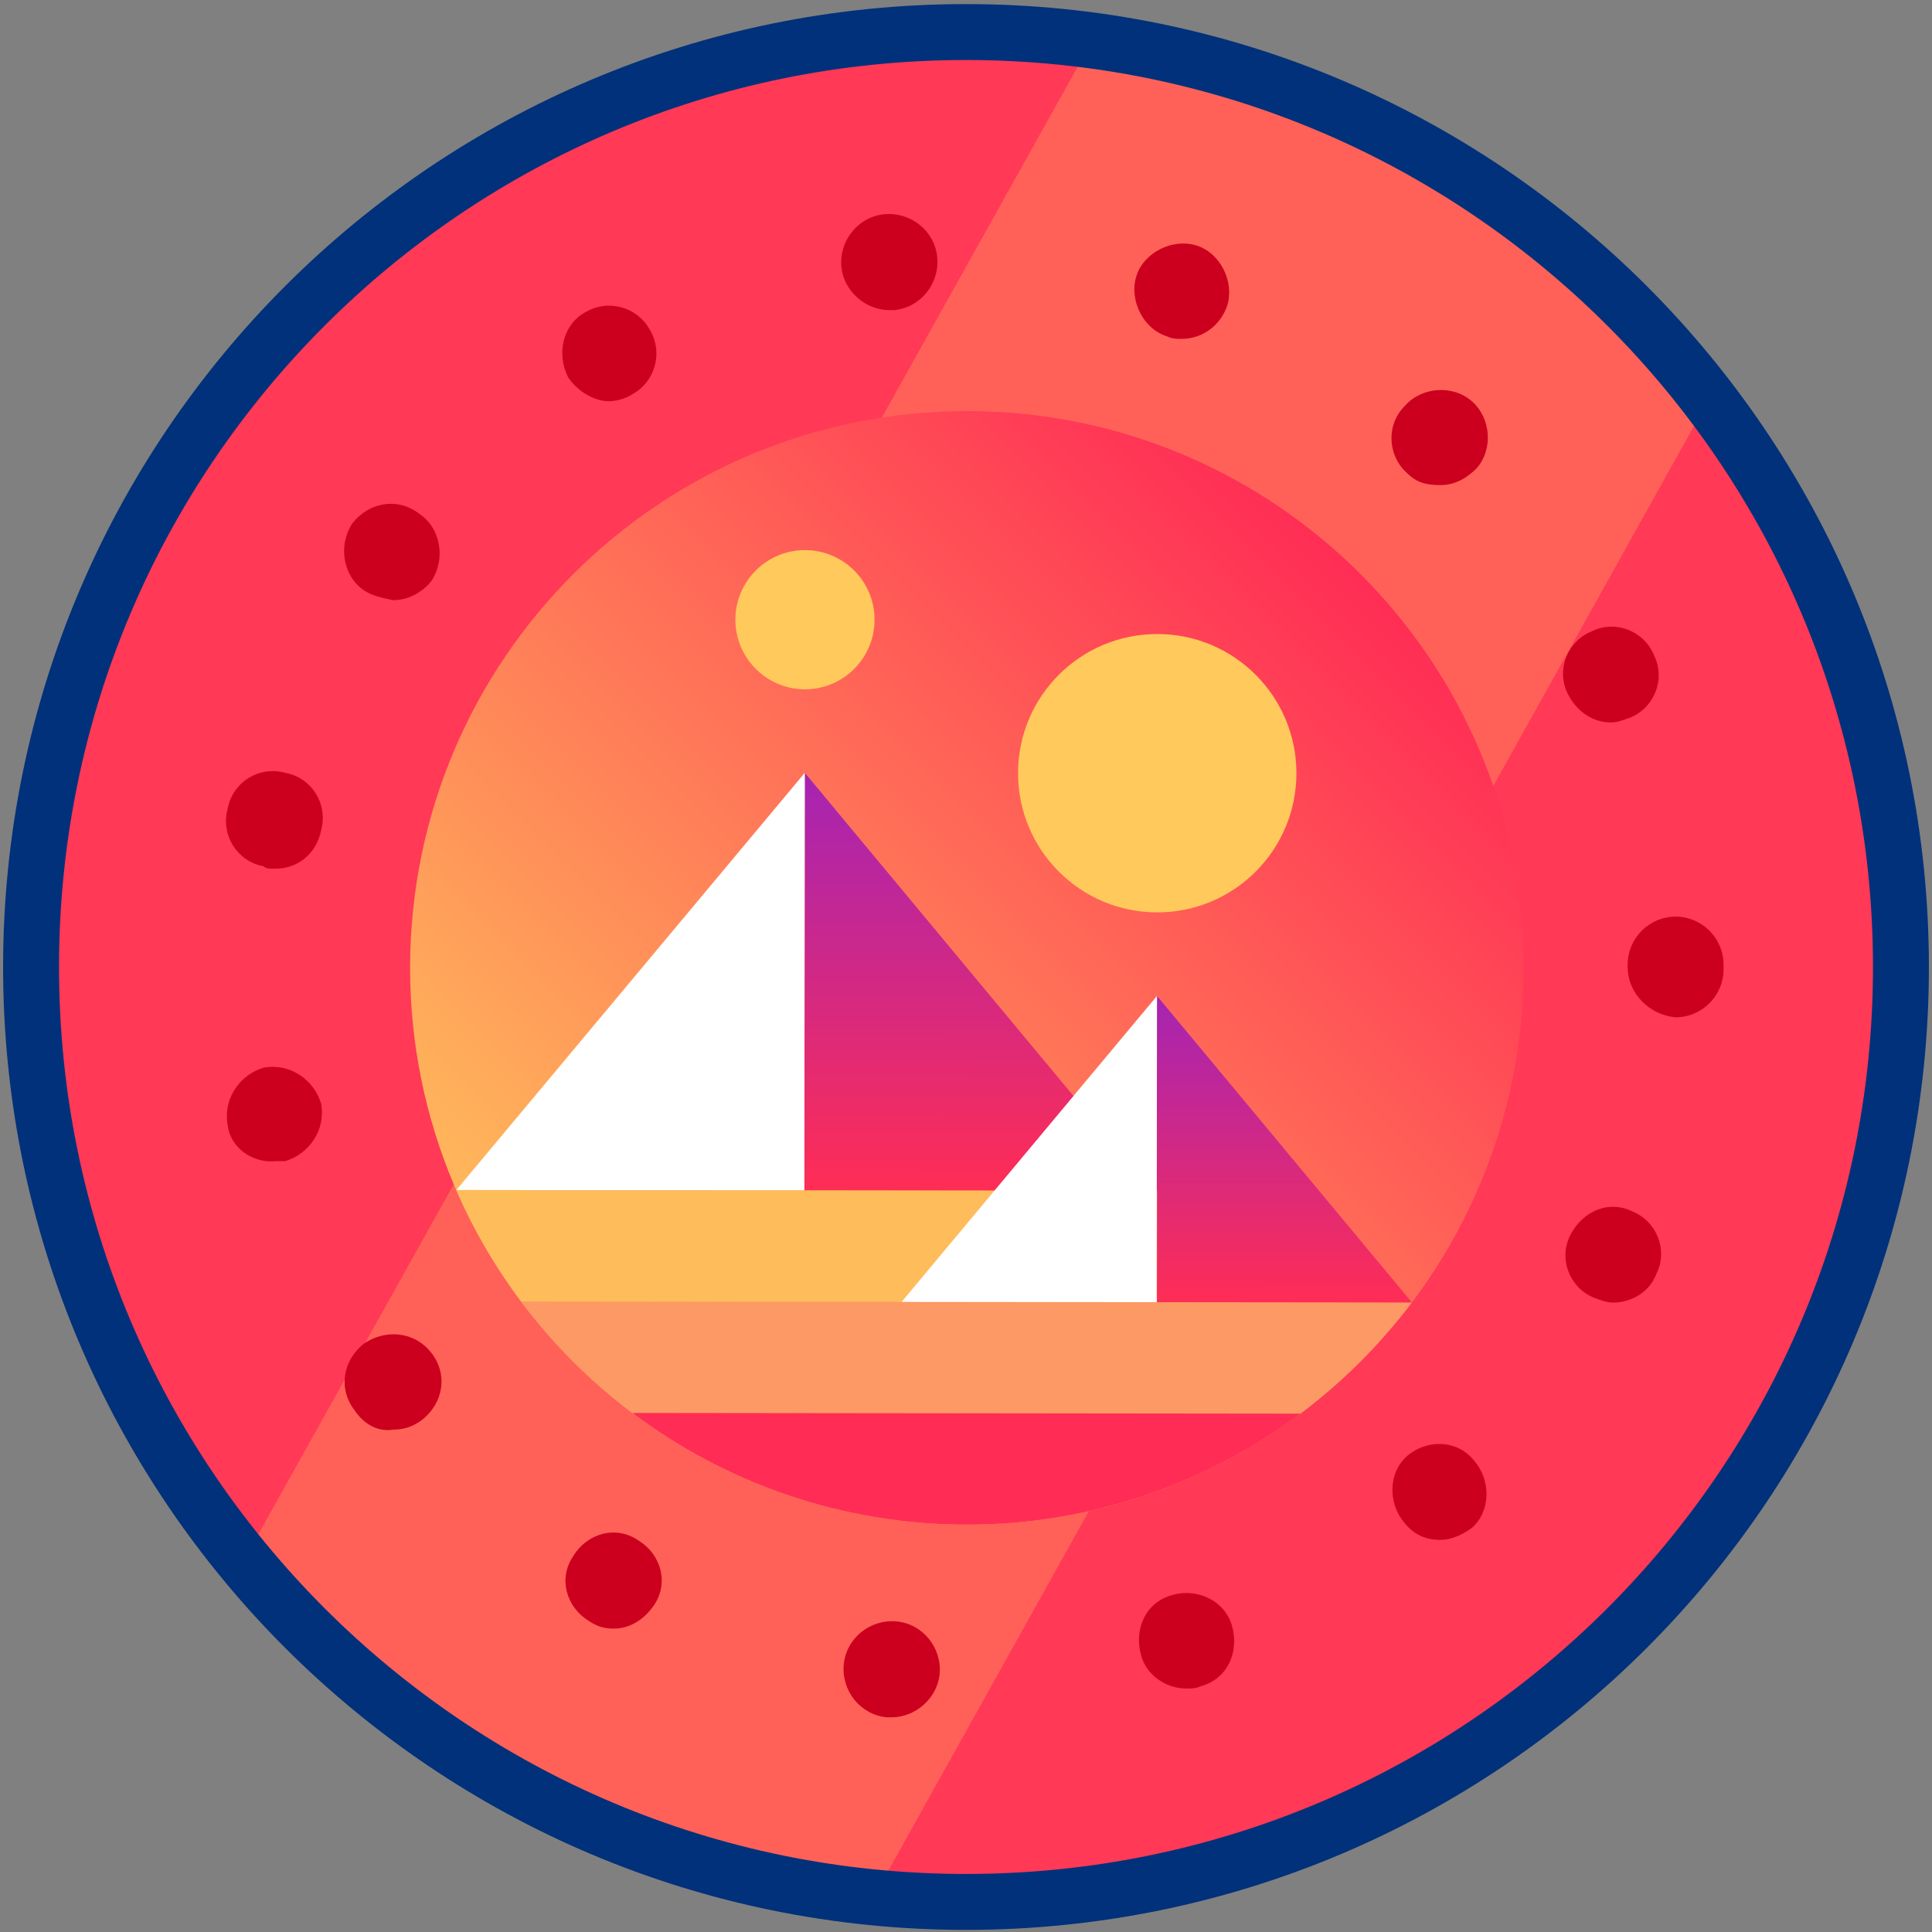
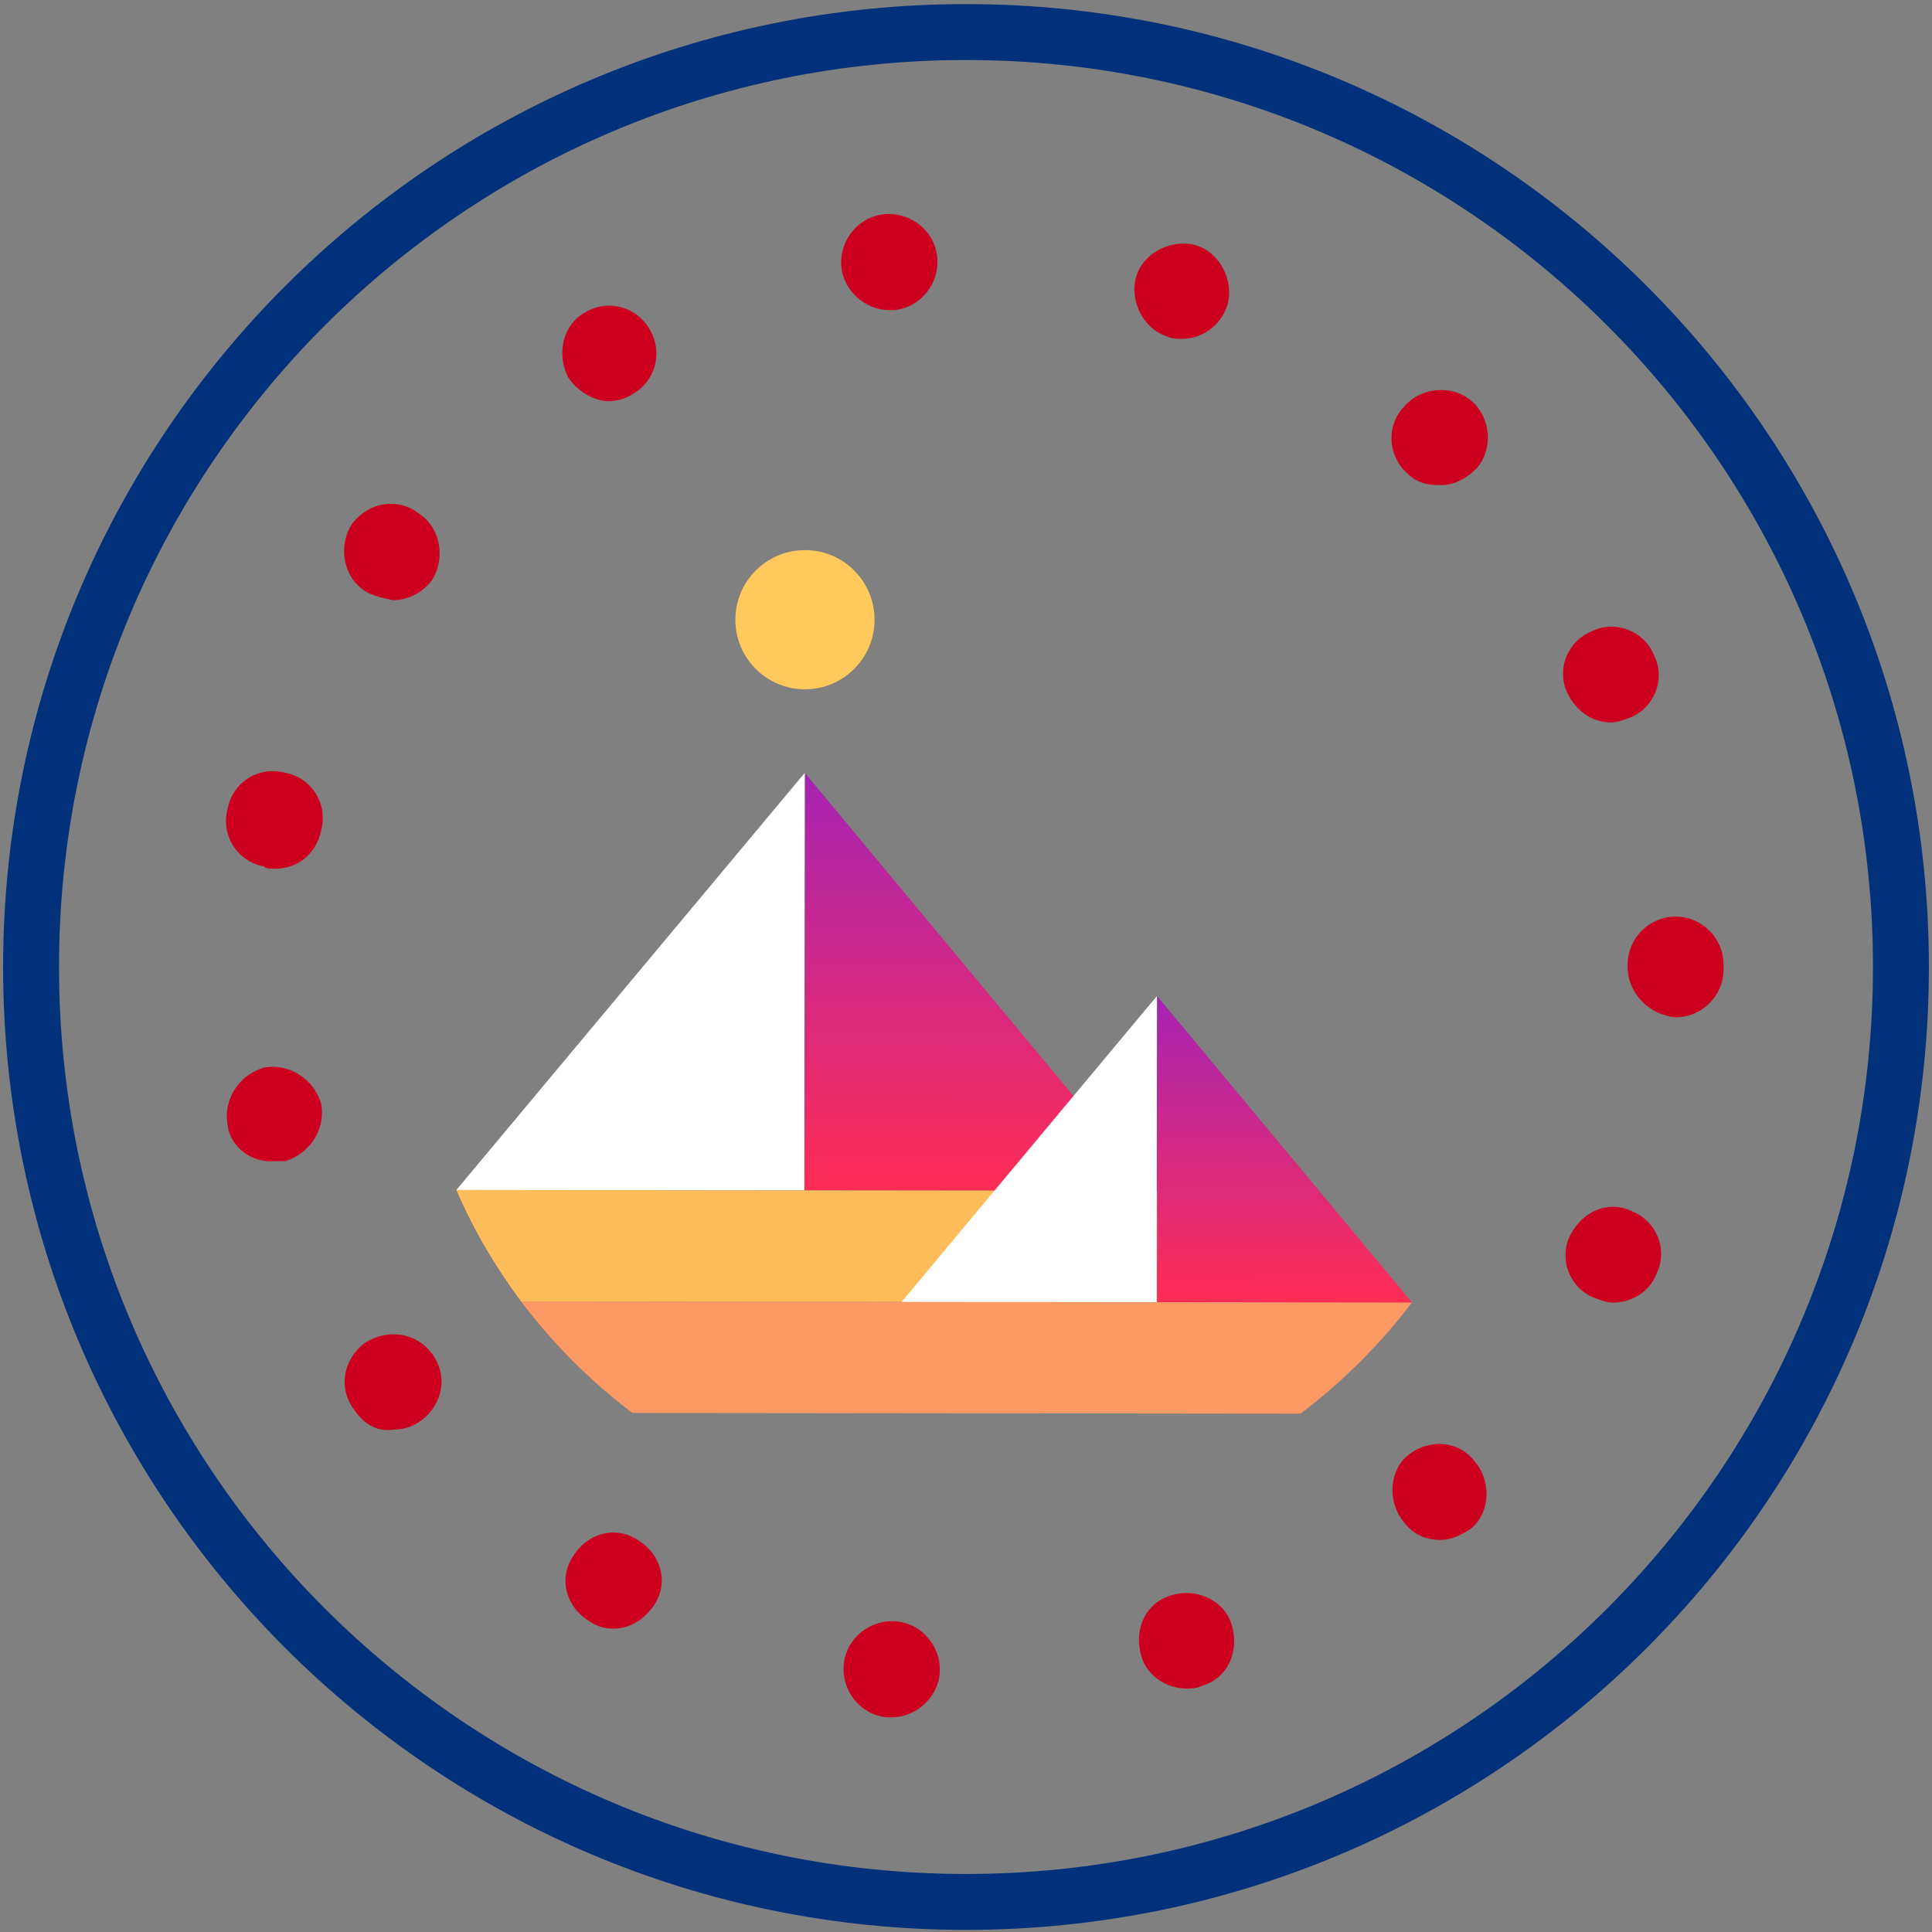
<svg xmlns="http://www.w3.org/2000/svg" width="311" height="311" viewBox="0 0 311 311" fill="none">
  <rect x="0" y="0" width="311" height="311" fill="#808080" stroke="none" />
-   <path d="M155.5 306.159C238.619 306.159 306 238.778 306 155.659C306 72.54 238.619 5.159 155.5 5.159C72.381 5.159 5 72.54 5 155.659C5 238.778 72.381 306.159 155.5 306.159Z" fill="#FF3956" />
-   <path d="M39.343 250.982C64.041 280.696 99.929 301.148 140.834 305.007L275.127 64.207C251.587 33.335 216.471 11.725 175.951 6.323L39.343 250.982Z" fill="#FF6158" />
  <path d="M155.5 306.159C238.619 306.159 306 238.778 306 155.659C306 72.54 238.619 5.159 155.5 5.159C72.381 5.159 5 72.54 5 155.659C5 238.778 72.381 306.159 155.5 306.159Z" stroke="#00317A" stroke-width="9" stroke-miterlimit="10" stroke-linecap="round" stroke-linejoin="round" />
  <path d="M142.767 276.442C138.522 276.056 135.435 272.197 135.821 267.952C136.207 263.707 140.066 260.62 144.311 261.006C148.555 261.392 151.643 265.251 151.257 269.496C150.871 273.355 147.398 276.442 143.539 276.442C143.539 276.442 143.153 276.442 142.767 276.442ZM183.672 266.408C182.515 262.163 184.444 257.919 188.689 256.761C192.548 255.603 197.179 257.533 198.336 261.778C199.494 266.022 197.565 270.267 193.32 271.425C192.548 271.811 191.776 271.811 191.004 271.811C187.531 271.811 184.444 269.496 183.672 266.408ZM94.916 261.006C91.057 258.69 89.899 254.06 92.214 250.587C94.53 246.728 99.161 245.57 102.634 247.885C106.493 250.201 107.65 254.831 105.335 258.304C103.791 260.62 101.476 262.163 98.775 262.163C97.231 262.163 96.074 261.778 94.916 261.006ZM226.121 245.184C223.42 242.097 223.42 237.08 226.507 234.379C229.594 231.678 234.611 231.678 237.312 235.151C240.013 238.238 240.013 243.255 236.926 245.956C235.382 247.113 233.453 247.885 231.91 247.885C229.594 247.885 227.665 247.113 226.121 245.184ZM57.098 227.047C54.397 223.574 55.169 218.943 58.642 216.242C62.115 213.926 66.745 214.312 69.446 217.785C72.148 221.258 71.376 225.889 67.903 228.59C66.36 229.748 64.816 230.134 63.272 230.134C60.957 230.52 58.641 229.362 57.098 227.047ZM256.607 208.91C252.748 207.366 250.818 202.735 252.748 198.876C254.677 195.017 258.922 193.088 262.781 195.017C266.64 196.561 268.57 201.192 266.64 205.051C265.483 208.138 262.395 209.681 259.694 209.681C258.536 209.681 257.764 209.296 256.607 208.91ZM36.645 181.125C35.873 176.88 38.575 173.021 42.434 171.863C46.678 171.092 50.538 173.793 51.695 177.652C52.467 181.897 49.766 185.756 45.907 186.913C45.521 186.913 44.749 186.913 44.363 186.913C40.504 187.299 37.031 184.598 36.645 181.125ZM262.009 155.656C262.009 155.27 262.009 155.27 262.009 155.656C262.009 155.27 262.009 155.27 262.009 155.27C262.009 151.025 265.482 147.552 269.727 147.552C273.972 147.552 277.445 151.025 277.445 155.27C277.445 155.27 277.445 155.27 277.445 155.656C277.445 155.656 277.445 155.656 277.445 156.042C277.445 160.287 273.972 163.76 269.727 163.76C265.482 163.374 262.009 159.901 262.009 155.656ZM42.434 139.448C38.189 138.676 35.487 134.431 36.645 130.187C37.417 125.942 41.662 123.24 45.907 124.398C50.152 125.17 52.853 129.415 51.695 133.66C50.923 137.519 47.836 139.834 44.363 139.834C43.205 139.834 42.819 139.834 42.434 139.448ZM252.362 111.663C250.432 107.804 252.362 103.174 256.221 101.63C260.08 99.701 264.71 101.63 266.254 105.489C268.184 109.348 266.254 113.979 262.395 115.522C261.237 115.908 260.466 116.294 259.308 116.294C256.607 116.294 253.905 114.751 252.362 111.663ZM58.642 95.07C55.169 92.754 54.397 87.738 56.712 84.265C59.413 80.792 64.044 80.02 67.517 82.721C70.99 85.037 71.762 90.053 69.446 93.526C67.903 95.456 65.588 96.614 63.272 96.614C61.343 96.228 59.799 95.842 58.642 95.07ZM226.507 76.161C223.42 73.46 223.034 68.443 226.121 65.356C228.822 62.269 233.839 61.883 236.926 64.584C240.013 67.285 240.399 72.302 237.698 75.389C236.154 76.933 234.225 78.09 231.91 78.09C229.594 78.09 228.051 77.704 226.507 76.161ZM91.443 60.725C89.513 56.866 90.671 52.235 94.144 50.306C98.003 47.99 102.634 49.534 104.563 53.007C106.879 56.866 105.335 61.497 101.862 63.426C100.704 64.198 99.161 64.584 98.003 64.584C95.688 64.584 92.986 63.04 91.443 60.725ZM187.917 54.165C184.058 53.007 181.743 48.376 182.9 44.517C184.058 40.658 188.689 38.343 192.548 39.501C196.407 40.658 198.722 45.289 197.565 49.148C196.407 52.621 193.32 54.551 190.232 54.551C189.461 54.551 188.689 54.551 187.917 54.165ZM135.435 42.974C135.049 38.729 138.136 34.87 142.381 34.484C146.626 34.098 150.485 37.185 150.871 41.43C151.257 45.675 148.17 49.534 143.925 49.92C143.539 49.92 143.153 49.92 143.153 49.92C139.294 49.92 135.821 46.833 135.435 42.974Z" fill="#CC001E" />
-   <path d="M155.543 245.427C205.042 245.482 245.213 205.399 245.268 155.9C245.322 106.401 205.24 66.23 155.741 66.175C106.242 66.12 66.071 106.203 66.016 155.702C65.961 205.201 106.044 245.372 155.543 245.427Z" fill="url(#paint0_linear_588_8765)" />
  <path fill-rule="evenodd" clip-rule="evenodd" d="M129.551 124.403L129.476 191.622L185.492 191.684L129.551 124.403Z" fill="url(#paint1_linear_588_8765)" />
  <path fill-rule="evenodd" clip-rule="evenodd" d="M73.46 191.559L129.476 191.621L129.551 124.402L73.46 191.559Z" fill="white" />
  <path fill-rule="evenodd" clip-rule="evenodd" d="M83.882 209.497C88.983 216.269 95.026 222.325 101.787 227.442L209.338 227.561C216.11 222.46 222.167 216.416 227.283 209.655L83.882 209.497Z" fill="#FC9965" />
-   <path fill-rule="evenodd" clip-rule="evenodd" d="M101.787 227.441C116.742 238.706 135.377 245.404 155.543 245.426C175.708 245.448 194.358 238.792 209.338 227.561L101.787 227.441Z" fill="#FF2D55" />
  <path fill-rule="evenodd" clip-rule="evenodd" d="M186.245 160.317L186.19 209.611L227.283 209.657L186.245 160.317Z" fill="url(#paint2_linear_588_8765)" />
  <path fill-rule="evenodd" clip-rule="evenodd" d="M186.21 191.685L73.46 191.561C76.232 197.972 79.765 203.981 83.882 209.497L186.235 209.611L186.255 191.685L186.21 191.685Z" fill="#FFBC5B" />
  <path fill-rule="evenodd" clip-rule="evenodd" d="M145.141 209.565L186.189 209.611L186.244 160.317L145.141 209.565Z" fill="white" />
-   <path d="M186.259 146.873C198.634 146.887 208.676 136.866 208.69 124.491C208.704 112.116 198.683 102.074 186.308 102.06C173.934 102.046 163.891 112.067 163.877 124.442C163.863 136.816 173.884 146.859 186.259 146.873Z" fill="#FFC95B" />
  <path d="M129.565 110.959C135.753 110.966 140.774 105.955 140.781 99.768C140.788 93.581 135.777 88.559 129.59 88.552C123.403 88.545 118.381 93.556 118.374 99.743C118.368 105.93 123.378 110.952 129.565 110.959Z" fill="#FFC95B" />
  <defs>
    <linearGradient id="paint0_linear_588_8765" x1="219.086" y1="92.497" x2="92.197" y2="219.105" gradientUnits="userSpaceOnUse">
      <stop stop-color="#FF2D55" />
      <stop offset="1" stop-color="#FFBC5B" />
    </linearGradient>
    <linearGradient id="paint1_linear_588_8765" x1="157.54" y1="124.434" x2="157.465" y2="191.653" gradientUnits="userSpaceOnUse">
      <stop stop-color="#A524B3" />
      <stop offset="1" stop-color="#FF2D55" />
    </linearGradient>
    <linearGradient id="paint2_linear_588_8765" x1="206.777" y1="160.34" x2="206.723" y2="209.634" gradientUnits="userSpaceOnUse">
      <stop stop-color="#A524B3" />
      <stop offset="1" stop-color="#FF2D55" />
    </linearGradient>
  </defs>
</svg>